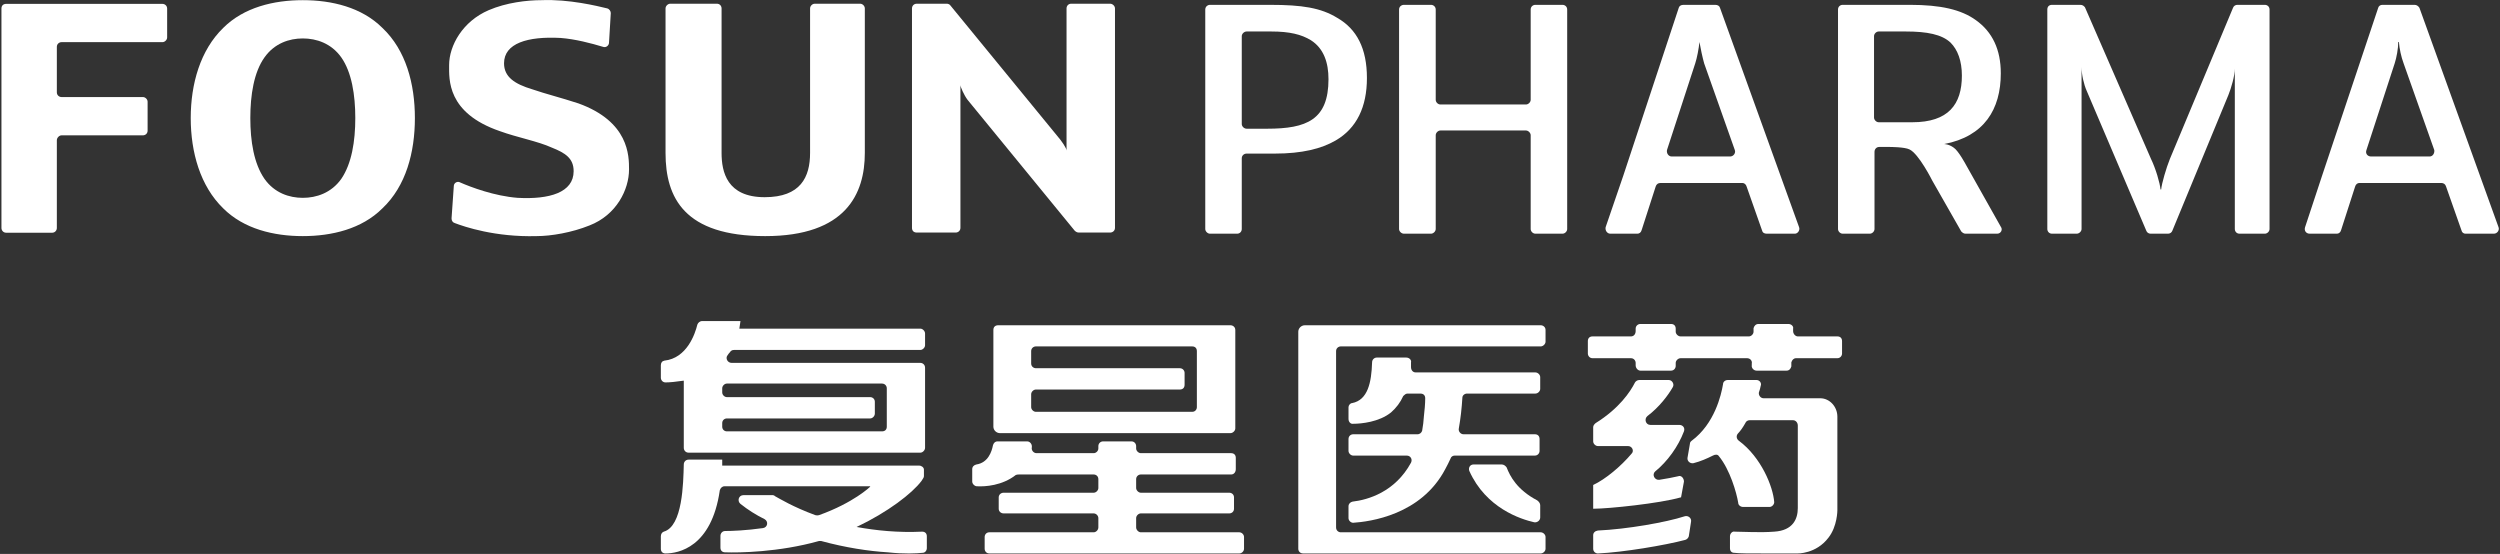
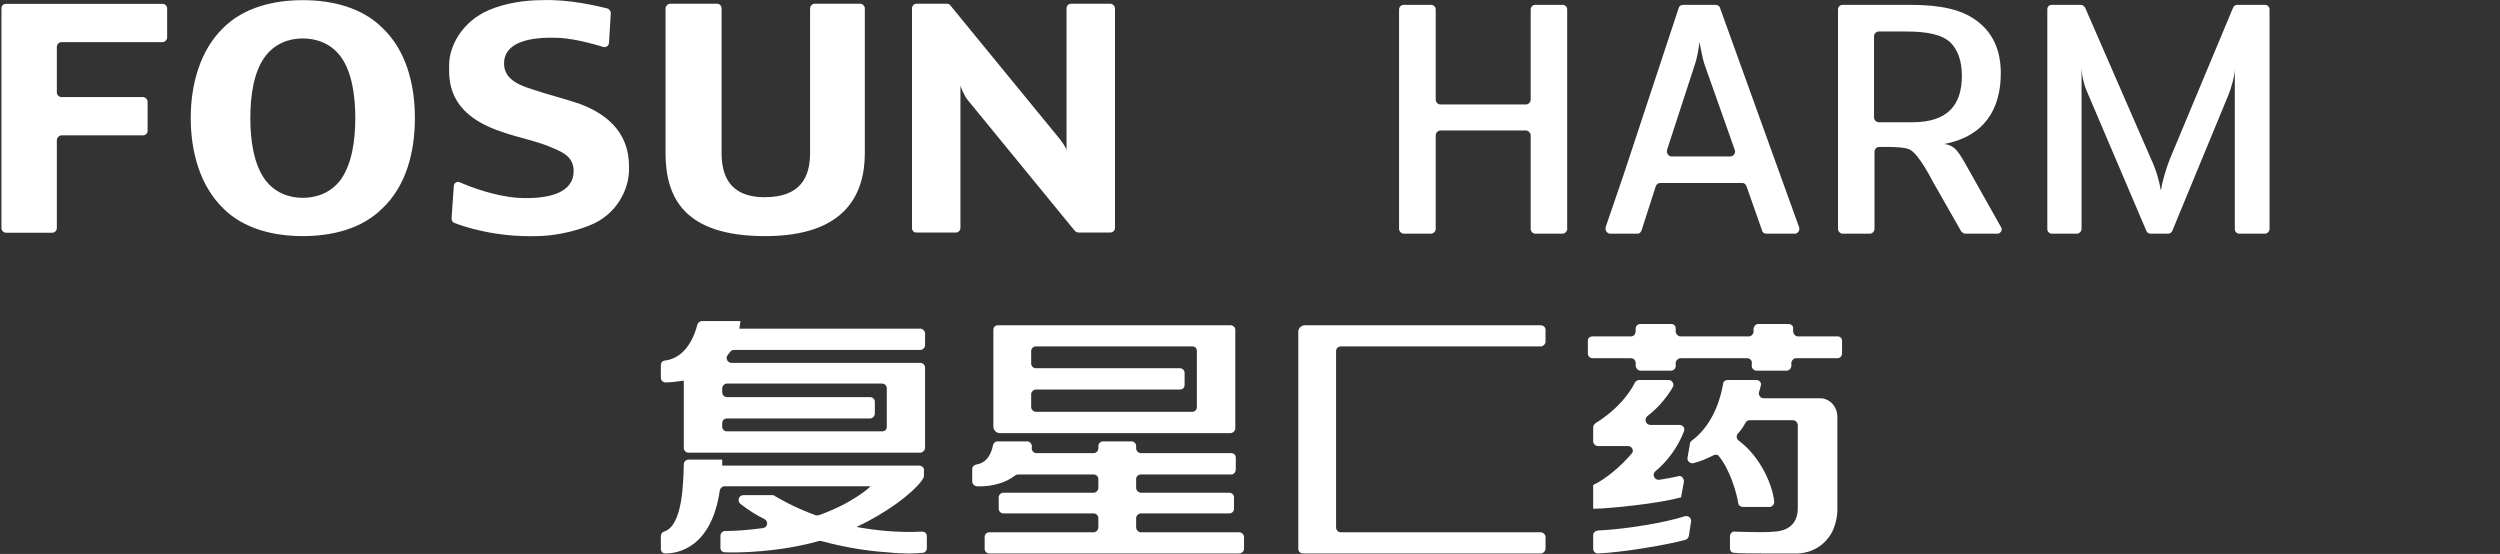
<svg xmlns="http://www.w3.org/2000/svg" version="1.2" viewBox="0 0 1548 343" width="1548" height="343">
  <rect x="0" y="0" width="1548" height="343" fill="#333333" stroke="none" />
  <title>600196</title>
  <style>
		.s0 { fill: #ffffff } 
	</style>
  <g id="Page 1">
    <path id="Path 21" fill-rule="evenodd" class="s0" d="m571 329.2c1.8 0 2.9 1.1 2.9 2.9v7.3c0 1.5-1.1 2.9-2.6 2.9-3.6 0.4-11.7 0.8-21.5-0.3-11.7-0.7-26.3-2.9-41.3-7q-0.7 0-1.4 0c-24.9 7-49.7 7.3-58.1 7-1.8 0-2.9-1.1-2.9-2.9v-7.3c0-1.5 1.1-3 2.9-3 4 0 12.8-0.3 23.4-1.8 2.9-0.4 3.6-4 1.1-5.5q-8.1-4-15-9.5c-2.2-1.8-1.1-5.4 1.8-5.4h18.3q0.7 0 1.4 0.7c2.6 1.4 11 6.6 24.9 11.7q1.1 0.3 2.2 0c21.5-7.7 31.7-17.6 31.7-17.6v-0.3h-90.2c-1.4 0-2.5 1.1-2.9 2.5-5.1 35.5-25.9 39.1-33.6 39.1-1.8 0-2.9-1.1-2.9-2.9v-7.7c0-1.4 0.7-2.5 1.8-2.9 11.7-3.3 12.1-30 12.4-41.6 0-1.5 1.1-3 3-3h20.8q0 1.9 0 3.7h121.9c1.5 0 3 1.1 3 2.5v4.1q0 0.7-0.8 1.8-0.3 0.4-0.7 1.1c-5.8 7.7-20.8 19.3-40.2 28.5 12.1 2.2 25.6 3.6 40.6 2.9zm-158.9-92.4c-1.8 0-2.9-1.5-2.9-2.9v-7.7c0-1.5 0.7-2.6 2.2-2.9 13.9-1.5 19-16.5 20.4-22.3 0.4-1.1 1.5-2.2 3-2.2h23.7q-0.4 2.6-0.7 4.7h112.1c1.4 0 2.9 1.5 2.9 3v7.3c0 1.4-1.5 2.9-2.9 2.9h-115.4c-1.1 0-1.9 0.4-2.6 1.5q-0.7 0.7-1.4 1.8c-1.5 1.8 0 4.7 2.5 4.7h116.9c1.4 0 2.9 1.1 2.9 3v49.6c0 1.5-1.5 3-2.9 3h-143.5c-1.9 0-3-1.5-3-3v-41.6c-4.7 0.7-8.7 1.1-11.3 1.1zm35.1 25.2v2.2c0 1.8 1.4 2.9 2.9 2.9h96c1.9 0 3-1.1 3-2.9v-23.8c0-1.4-1.1-2.9-3-2.9h-96c-1.5 0-2.9 1.5-2.9 2.9v2.6c0 1.5 1.4 2.9 2.9 2.9h88.7c1.5 0 2.9 1.1 2.9 2.9v7.3c0 1.5-1.4 3-2.9 3h-88.7c-1.5 0-2.9 1.1-2.9 2.9zm167.9 2.2v-59.9c0-1.8 1.1-2.9 3-2.9h143.8c1.5 0 3 1.1 3 2.9v61c0 1.4-1.5 2.9-3 2.9h-142.7c-2.2 0-4.1-1.8-4.1-4zm23.4-20.1v8c0 1.5 1.5 2.9 2.9 2.9h96.8c1.8 0 2.9-1.4 2.9-2.9v-34.7c0-1.8-1.1-2.9-2.9-2.9h-96.8c-1.4 0-2.9 1.1-2.9 2.9v7.7c0 1.8 1.5 2.9 2.9 2.9h89.1c1.9 0 3 1.5 3 2.9v7.3c0 1.9-1.1 3-3 3h-89.1c-1.4 0-2.9 1.4-2.9 2.9z" />
    <path id="Path 22" fill-rule="evenodd" class="s0" d="m703.5 320.8v5.8c0 1.5 1.5 3 2.9 3h61c1.5 0 2.9 1.4 2.9 2.9v7.3c0 1.5-1.4 2.9-2.9 2.9h-154.8c-1.8 0-2.9-1.4-2.9-2.9v-7.3c0-1.5 1.1-2.9 2.9-2.9h64.6c1.5 0 2.9-1.5 2.9-3v-5.8c0-1.5-1.4-2.9-2.9-2.9h-55.8c-1.5 0-3-1.1-3-2.9v-7c0-1.8 1.5-2.9 3-2.9h55.8c1.5 0 2.9-1.5 2.9-2.9v-5.5c0-1.8-1.4-2.9-2.9-2.9h-46.3q-1.1 0-1.9 0.3c-8.4 6.6-19 7.3-24.1 7-1.4 0-2.9-1.5-2.9-2.9v-7.7c0-1.5 1.1-2.6 2.6-2.9 7.3-1.1 9.5-8.1 10.2-11.7 0.3-1.5 1.4-2.6 2.9-2.6h18.3c1.8 0 3.2 1.8 2.9 3.7-0.4 1.8 1.1 3.6 2.9 3.6h35.4c1.5 0 2.9-1.4 2.9-2.9v-1.5c0-1.4 1.1-2.9 3-2.9h17.5c1.8 0 2.9 1.5 2.9 2.9v1.5c0 1.5 1.5 2.9 2.9 2.9h55.9c1.8 0 2.9 1.1 2.9 2.9v7c0 1.8-1.1 3.3-2.9 3.3h-55.9c-1.4 0-2.9 1.1-2.9 2.9v5.5c0 1.4 1.5 2.9 2.9 2.9h54.8c1.5 0 2.9 1.1 2.9 2.9v7c0 1.8-1.4 2.9-2.9 2.9h-54.8c-1.4 0-2.9 1.4-2.9 2.9zm104.5-119.4h146c1.5 0 3 1.1 3 2.9v7.3c0 1.4-1.5 2.9-3 2.9h-123.8c-1.4 0-2.9 1.1-2.9 2.9v109.2c0 1.9 1.5 3 2.9 3h123.8c1.5 0 3 1.4 3 2.9v7.3c0 1.5-1.5 2.9-3 2.9h-147.1c-1.9 0-3-1.4-3-2.9v-134.4c0-2.2 1.9-4 4.1-4z" />
-     <path id="Path 23" class="s0" d="m928.5 282.1h21.9c1.8 0 2.9-1.5 2.9-2.9v-7.3c0-1.9-1.1-3-2.9-3h-44.2c-1.8 0-3.3-1.8-2.9-3.6 1.1-6.2 1.8-12.4 2.2-19 0-1.5 1.4-2.6 2.9-2.6h42.3c1.5 0 3-1.4 3-2.9v-7.3c0-1.5-1.5-2.9-3-2.9h-74.1c-1.8 0-2.9-1.5-2.9-3.3q0-1.5 0-2.9c0.4-1.5-1.1-3-2.9-3h-18.3c-1.4 0-2.9 1.1-2.9 3-0.4 12.4-2.6 23.3-12.4 25.2-1.1 0-2.2 1.4-2.2 2.5v7.3c0 1.9 1.4 3.3 2.9 3 5.1 0 16.1-1.1 23.4-7 3.3-2.9 5.8-6.2 7.6-10.2 0.8-0.7 1.5-1.5 2.6-1.5h8c1.9 0 3 1.1 3 2.9 0 3.3-0.4 7.7-0.8 11q-0.3 4.8-1.1 9.1c-0.3 1.1-1.4 2.2-2.9 2.2h-39.8c-1.5 0-2.9 1.1-2.9 3v7.3c0 1.4 1.4 2.9 2.9 2.9h33.2c2.2 0 3.7 2.2 2.6 4.4-9.9 18.2-26.7 23-36.2 24.1-1.4 0.3-2.5 1.4-2.5 2.9v7.3c0 1.5 1.4 2.9 2.9 2.9 10.2-0.7 42-4.7 57-33.2q1.8-3.3 3.3-6.6c0.3-1.1 1.4-1.8 2.5-1.8h5.1" />
-     <path id="Path 24" fill-rule="evenodd" class="s0" d="m932.9 289.4c2.1 5.5 6.5 13.9 18.9 20.4 1.1 0.8 1.9 1.9 1.9 3v7.6c0 1.9-1.9 3.3-3.7 3-8.4-1.9-29.9-8.8-40.2-31.8-0.7-1.9 0.4-4 2.6-4h17.5c1.1 0 2.2 0.7 3 1.8zm565.2-284.6l49 135.9c0.7 1.8-0.8 4-2.9 4h-17.6c-1.1 0-2.2-0.7-2.5-2.2l-9.5-27c-0.4-1.4-1.5-2.2-2.9-2.2h-50.8c-1.1 0-2.2 0.8-2.6 2.2l-8.7 27c-0.4 1.5-1.5 2.2-2.6 2.2h-16.8c-2.2 0-3.6-1.8-2.9-4l10.6-32.1 34.7-103.8c0.3-1.1 1.4-1.8 2.5-1.8h20.1c1.1 0 2.2 0.7 2.9 1.8zm6.3 92.1c2.1 0 3.2-2.2 2.9-4l-19-53.7c-1.5-4-2.6-9.2-2.9-13.2h-0.4c0 4-1.1 9.9-2.2 13.2l-17.5 53.7c-0.8 2.2 0.7 4 2.9 4zm-658-48.6c0 17.9-6.3 31.1-19.4 38.7-8.8 5.1-20.8 8.1-37.6 8.1h-17.5c-1.5 0-3 1.1-3 2.9v43.8c0 1.5-1.1 2.9-2.9 2.9h-16.8c-1.4 0-2.9-1.4-2.9-2.9v-135.9c0-1.8 1.5-2.9 2.9-2.9h37.3c19.7 0 31.4 1.8 41.6 8.1 12 6.9 18.3 18.9 18.3 37.2zm-23.8 0.7c0-10.2-2.9-19-10.9-24.1-5.9-3.6-13.2-5.4-24.5-5.4h-15.3c-1.5 0-3 1.4-3 2.9v54.4c0 1.5 1.5 2.9 3 2.9h12.7c24.5 0 38-5.5 38-30.7z" />
    <path id="Path 25" fill-rule="evenodd" class="s0" d="m1062.1 3h-19.7c-1.5 0-2.6 0.7-2.9 1.8l-34.3 103.8-11 32.1c-0.4 2.2 1.1 4 2.9 4h16.8c1.1 0 2.2-0.7 2.6-2.2l8.7-27c0.4-1.4 1.5-2.2 3-2.2h50.7c1.1 0 2.2 0.8 2.6 2.2l9.5 27c0.3 1.5 1.4 2.2 2.9 2.2h17.5c1.8 0 3.3-2.2 2.6-4l-49-135.9c-0.3-1.1-1.4-1.8-2.9-1.8zm-27 93.9c-1.8 0-3.3-1.8-2.9-4l17.5-53.7c1.1-3.3 2.2-9.2 2.6-13.2 0.7 4 1.8 9.2 2.9 13.2l19 53.7c0.7 1.8-0.8 4-2.9 4zm-64.7 44.9v-135.9c0-1.8-1.4-2.9-2.9-2.9h-16.8c-1.5 0-2.9 1.1-2.9 2.9v55.9c0 1.5-1.5 2.9-2.9 2.9h-53c-1.5 0-2.9-1.4-2.9-2.9v-55.9c0-1.8-1.5-2.9-2.9-2.9h-16.8c-1.5 0-3 1.1-3 2.9v135.9c0 1.5 1.5 2.9 3 2.9h16.8c1.4 0 2.9-1.4 2.9-2.9v-58.1c0-1.4 1.4-2.9 2.9-2.9h53c1.4 0 2.9 1.5 2.9 2.9v58.1c0 1.5 1.4 2.9 2.9 2.9h16.8c1.5 0 2.9-1.4 2.9-2.9zm434.9 0v-135.9c0-1.8-1.4-2.9-2.9-2.9h-17.1c-1.1 0-2.2 0.7-2.6 1.8l-39.1 93.6c-2.2 5.4-5.1 15.3-5.4 18.9h-0.4c-0.4-4-2.9-12.7-5.9-18.9l-40.9-93.9c-0.7-0.8-1.4-1.5-2.9-1.5h-17.5c-1.8 0-2.9 1.1-2.9 2.9v135.9c0 1.5 1.1 2.9 2.9 2.9h15.3c1.5 0 3-1.4 3-2.9v-100.4c0 4.7 1.4 10.9 3.2 14.9l36.9 86.6c0.4 1.1 1.5 1.8 2.6 1.8h10.9c1.1 0 2.2-0.7 2.6-1.8l34.7-84c1.8-4.4 4-12.1 4-16.4v99.3c0 1.5 1.1 2.9 2.9 2.9h15.7c1.5 0 2.9-1.4 2.9-2.9z" />
    <path id="Path 26" fill-rule="evenodd" class="s0" d="m1217 144.7c-1.1 0-1.9-0.7-2.6-1.4l-17.9-31.4c0 0-8.4-16.8-14.2-19.4-3-1.5-12.1-1.5-12.1-1.5h-6.6c-1.8 0-2.9 1.5-2.9 3v47.8c0 1.5-1.4 2.9-2.9 2.9h-16.8c-1.5 0-2.9-1.4-2.9-2.9v-135.9c0-1.8 1.4-2.9 2.9-2.9h41.6c19 0 31.8 2.9 40.9 9.5q15.4 11 15.4 32.9c0 22.3-10.3 39.1-35.1 43.8 0 0 2.9 0 5.9 2.2 2.9 1.8 7.6 10.6 7.6 10.6l21.6 38.4c1.4 1.8 0 4.3-2.2 4.3zm-53.7-69h20.8c22.3 0 30.7-11 30.7-28.9 0-9.1-2.6-16-7-20.4-5.4-5.1-14.6-6.9-27.7-6.9h-16.8c-1.5 0-2.9 1.4-2.9 2.9v50.4c0 1.4 1.4 2.9 2.9 2.9zm-882.3 39.5c0-1.9 2.2-3.3 4-2.2 6.6 2.9 21.2 8.4 35.5 9.5 19.7 1.1 34.7-3.3 34.7-16.5 0-8-5.2-11.3-13.5-14.6-8.8-4-21.2-6.2-32.2-10.2-32.9-11.3-31.4-32.2-31.4-40.9 0-12.1 8.4-27.1 24.5-34 10.9-4.7 23.7-6.2 32.8-6.2 16.8-0.7 34.4 3.6 40.6 5.1 1.4 0.4 2.2 1.8 2.2 2.9l-1.1 18.3c0 1.8-1.9 3.3-3.7 2.6-7.3-2.2-17.1-4.8-26.3-5.5-20.4-1.1-35 3.3-35 15.7 0 8.4 6.5 12.8 17.5 16.1 8.4 2.9 17.5 5.1 28.5 8.7 31.4 11.3 31.4 32.5 31.4 40.9 0 12.4-7.7 28.2-24.5 34.7-10.9 4.4-23.7 6.6-32.8 6.6-25.6 0.7-44.6-5.8-50.4-8-1.5-0.4-2.2-1.5-2.2-3zm-180.4-89.1h-62.5c-1.4 0-2.9 1.1-2.9 2.9v28.2c0 1.8 1.5 2.9 2.9 2.9h50.4c1.5 0 2.9 1.4 2.9 2.9v17.9c0 1.8-1.4 2.9-2.9 2.9h-50.4c-1.4 0-2.9 1.5-2.9 3v54.4c0 1.4-1.1 2.9-2.9 2.9h-28.5c-1.8 0-2.9-1.5-2.9-2.9v-135.9c0-1.8 1.1-2.9 2.9-2.9h96.8c1.4 0 2.9 1.1 2.9 2.9v17.9c0 1.5-1.5 2.9-2.9 2.9z" />
    <path id="Path 27" fill-rule="evenodd" class="s0" d="m256.9 73.1c0 21.2-5.5 42.1-20.1 55.9-12.8 12.8-31.4 17.2-49.3 17.2-17.9 0-36.5-4.4-49.3-17.2-14.2-13.8-20.1-34.7-20.1-55.9 0-21.1 5.9-42 20.1-55.8 12.8-12.8 31.4-17.2 49.3-17.2 17.9 0 36.5 4.4 49.3 17.2 14.6 13.8 20.1 34.7 20.1 55.8zm-45.6-37.6c-6.2-8.7-15.4-11.7-23.8-11.7-8.4 0-17.5 3-23.7 11.7-6.6 9.2-8.8 23.4-8.8 37.6 0 14.3 2.2 28.2 8.8 37.7 6.2 8.7 15.3 11.7 23.7 11.7 8.4 0 17.6-3 23.8-11.7 6.5-9.5 8.7-23.4 8.7-37.7 0-14.2-2.2-28.4-8.7-37.6zm321.3-33.2c1.5 0 2.9 1.4 2.9 2.9v89.5c0 25.2-11.6 51.5-61.7 51.5-50 0-61.7-23.7-61.7-51.5v-89.5c0-1.5 1.5-2.9 2.9-2.9h28.9c1.8 0 2.9 1.4 2.9 2.9v89.5c0 11.7 3.3 27.4 26.7 27.4 22.2 0 28.1-12.4 28.1-27.4v-89.5c0-1.5 1.4-2.9 2.9-2.9zm154.8 0c1.5 0 3 1.4 3 2.9v135.9c0 1.8-1.5 2.9-3 2.9h-19.3c-1.1 0-1.8-0.4-2.6-1.1l-66.4-81.1c-2.2-2.9-4.4-8-4.4-9.1v88.4c0 1.8-1.5 2.9-2.9 2.9h-24.1c-1.9 0-3-1.1-3-2.9v-135.9c0-1.5 1.1-2.9 3-2.9h18.6c0.7 0 1.8 0.4 2.2 1.1l66.1 80.7c2.9 3.3 5.8 7.7 5.8 9.1v-88c0-1.5 1.1-2.9 2.9-2.9zm425.5 340.4h-18.7c-11.3 0-17.1 0-20.4-0.4-1.5 0-2.6-1-2.6-2.9v-7.3c0-1.8 1.5-3.3 3-2.9 5.1 0 15.7 0.7 24.4 0 11.7-0.7 14.6-8 14.6-14.6v-51.1c0-1.9-1.4-3.3-2.9-3.3h-27c-1.1 0-2.2 0.7-2.6 1.8-1.4 2.5-2.9 4.7-4.7 6.6-1.1 1.4-0.7 3.3 0.7 4.3 13.9 10.3 21.2 28.5 21.9 38 0 1.5-1.4 3-2.9 3h-16.4c-1.5 0-3-1.1-3-2.6-1-6.2-5.1-20.5-12-28.9-0.7-1.1-2.2-1.1-3.7-0.3-3.6 1.8-7.6 3.6-12 4.7-2.2 0.4-4-1.4-3.7-3.3l1.5-8.7q0-1.1 1.1-1.9c14.2-10.5 18.3-28.4 19.4-35 0-1.5 1.4-2.6 2.9-2.6h17.9c1.8 0 3.3 1.9 2.5 3.7q-0.3 1.8-1.1 4c-0.3 1.8 1.1 3.6 2.9 3.6h35.1c5.8 0 10.6 5.2 10.6 11.4v58c0 0 0 9.9-5.5 16.9-7.7 10.2-19.3 9.8-19.3 9.8zm-126.4-2.9v-8.4c0-1.5 1.1-2.6 2.9-2.9 17.9-0.8 42.4-5.1 53.7-8.8 2.2-0.7 4.4 1.1 4 3.3l-1.4 9.1q-0.6 1.7-2.2 2.2c-12.4 3.3-38.4 7.7-54.1 8.4-1.4 0-2.9-1.1-2.9-2.9zm23.7-58.8c1.9-1.8 0.4-4.8-2.1-4.8h-18.7c-1.4 0-2.9-1.4-2.9-2.9v-8.8c0-1 0.7-1.8 1.5-2.5 14.6-9.1 21.5-19.4 24.4-25.2 0.4-0.7 1.5-1.5 2.6-1.5h18.3c2.1 0 3.6 2.6 2.5 4.4-2.9 5.1-8.4 12.4-15.7 17.9-2.2 1.8-1.1 5.5 1.8 5.5h17.9c2.2 0 3.7 1.8 2.9 4-3.6 9.5-10.2 18.6-17.8 24.8-2.2 1.9-0.4 5.5 2.5 5.2q7-1.1 11.7-2.2c1.8-0.8 3.6 1.1 3.6 3.3l-1.8 9.8h-0.3c-12.8 3.7-44.6 7-53.7 7h-0.4v-14.7c7.7-3.6 17.2-11.6 23.7-19.3zm103-72.7h24.5c1.8 0 2.9 1.1 2.9 2.9v7.7c0 1.4-1.1 2.9-2.9 2.9h-25.6c-1.4 0-2.5 1.1-2.9 2.6v2.5c-0.4 1.5-1.4 2.6-2.9 2.6h-18.6c-1.9 0-3.3-1.8-3-3.3v-1.1c0.4-1.8-1.1-3.3-2.9-3.3h-41.2c-1.5 0-3 1.5-3 2.9v1.9c0 1.4-1.1 2.9-2.9 2.9h-19c-1.4 0-2.9-1.5-2.9-3.3v-1.5c0-1.4-1.1-2.9-2.9-2.9h-23.8c-1.8 0-2.9-1.5-2.9-2.9v-7.7c0-1.8 1.1-2.9 2.9-2.9h23.8c1.8 0 2.9-1.5 2.9-3.3v-1.5c0-1.8 1.5-2.9 2.9-2.9h19c1.8 0 2.9 1.1 2.9 2.9v1.9c0 1.4 1.5 2.9 3 2.9h42.3c1.5 0 2.9-1.5 2.9-2.9v-2.2c0.4-1.5 1.5-2.6 3-2.6h18.6c1.8 0 3.3 1.5 2.9 2.9v1.5c0 1.8 1.5 3.3 2.9 3.3z" />
  </g>
</svg>